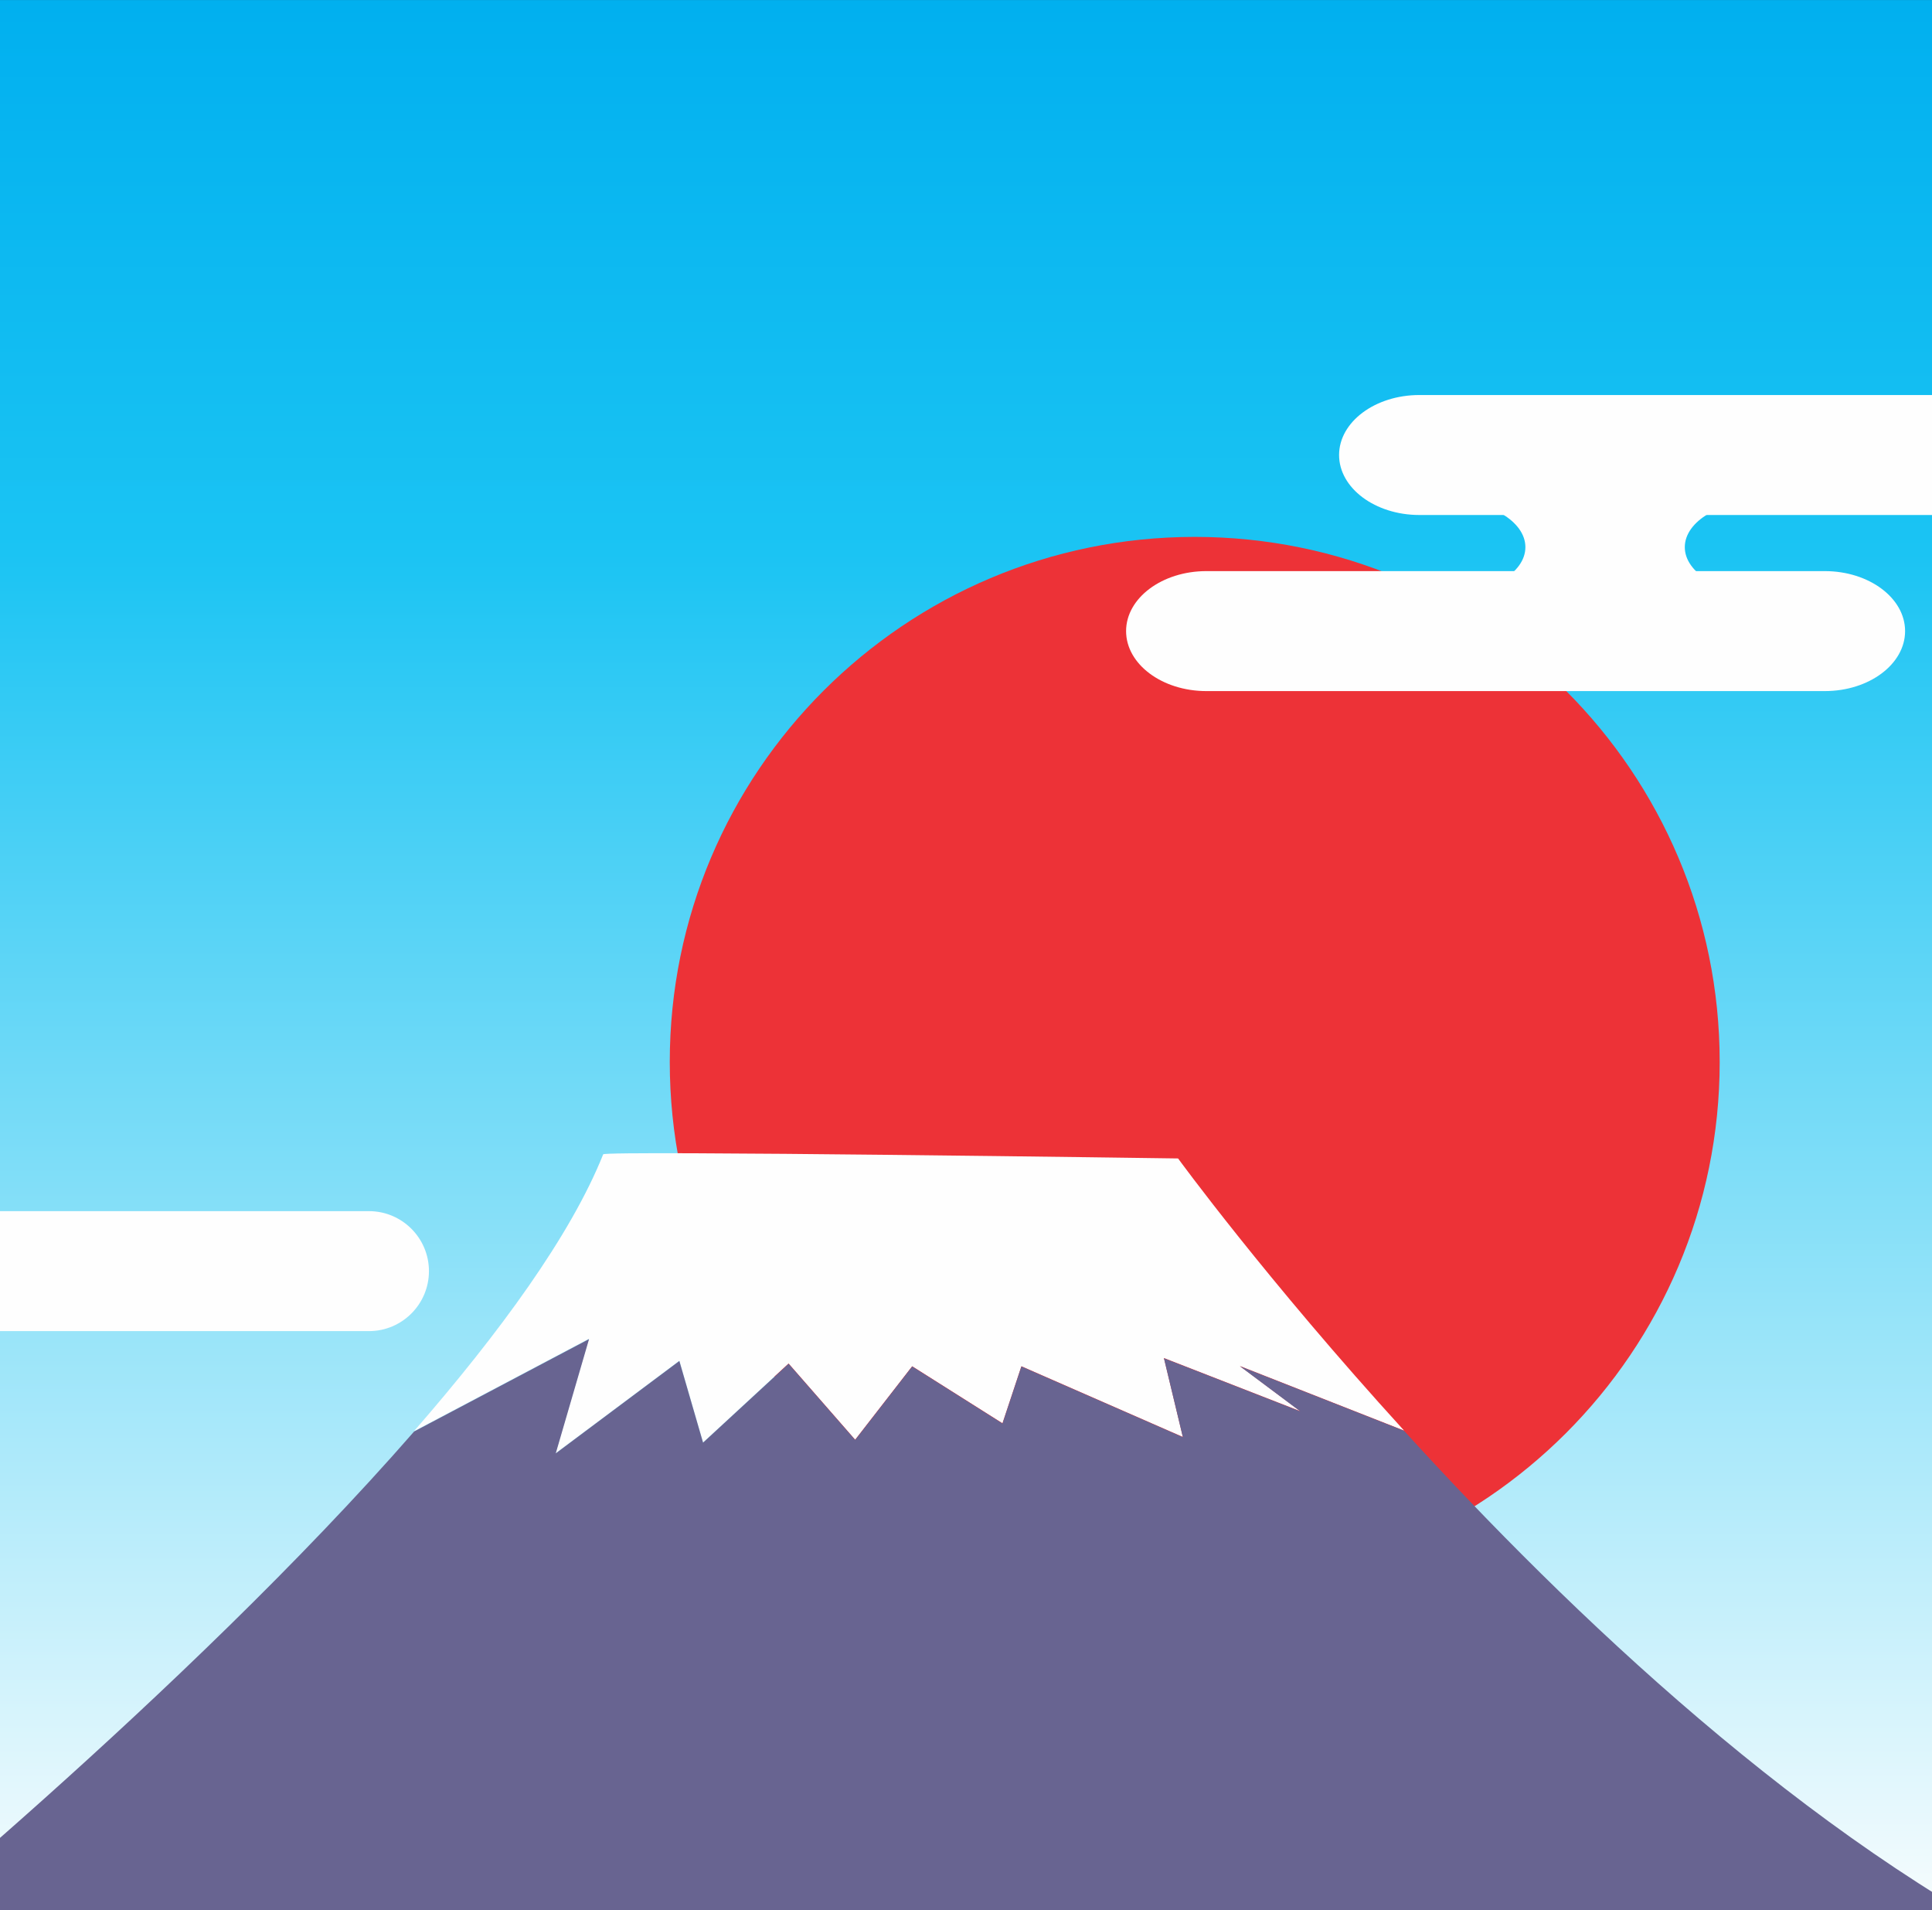
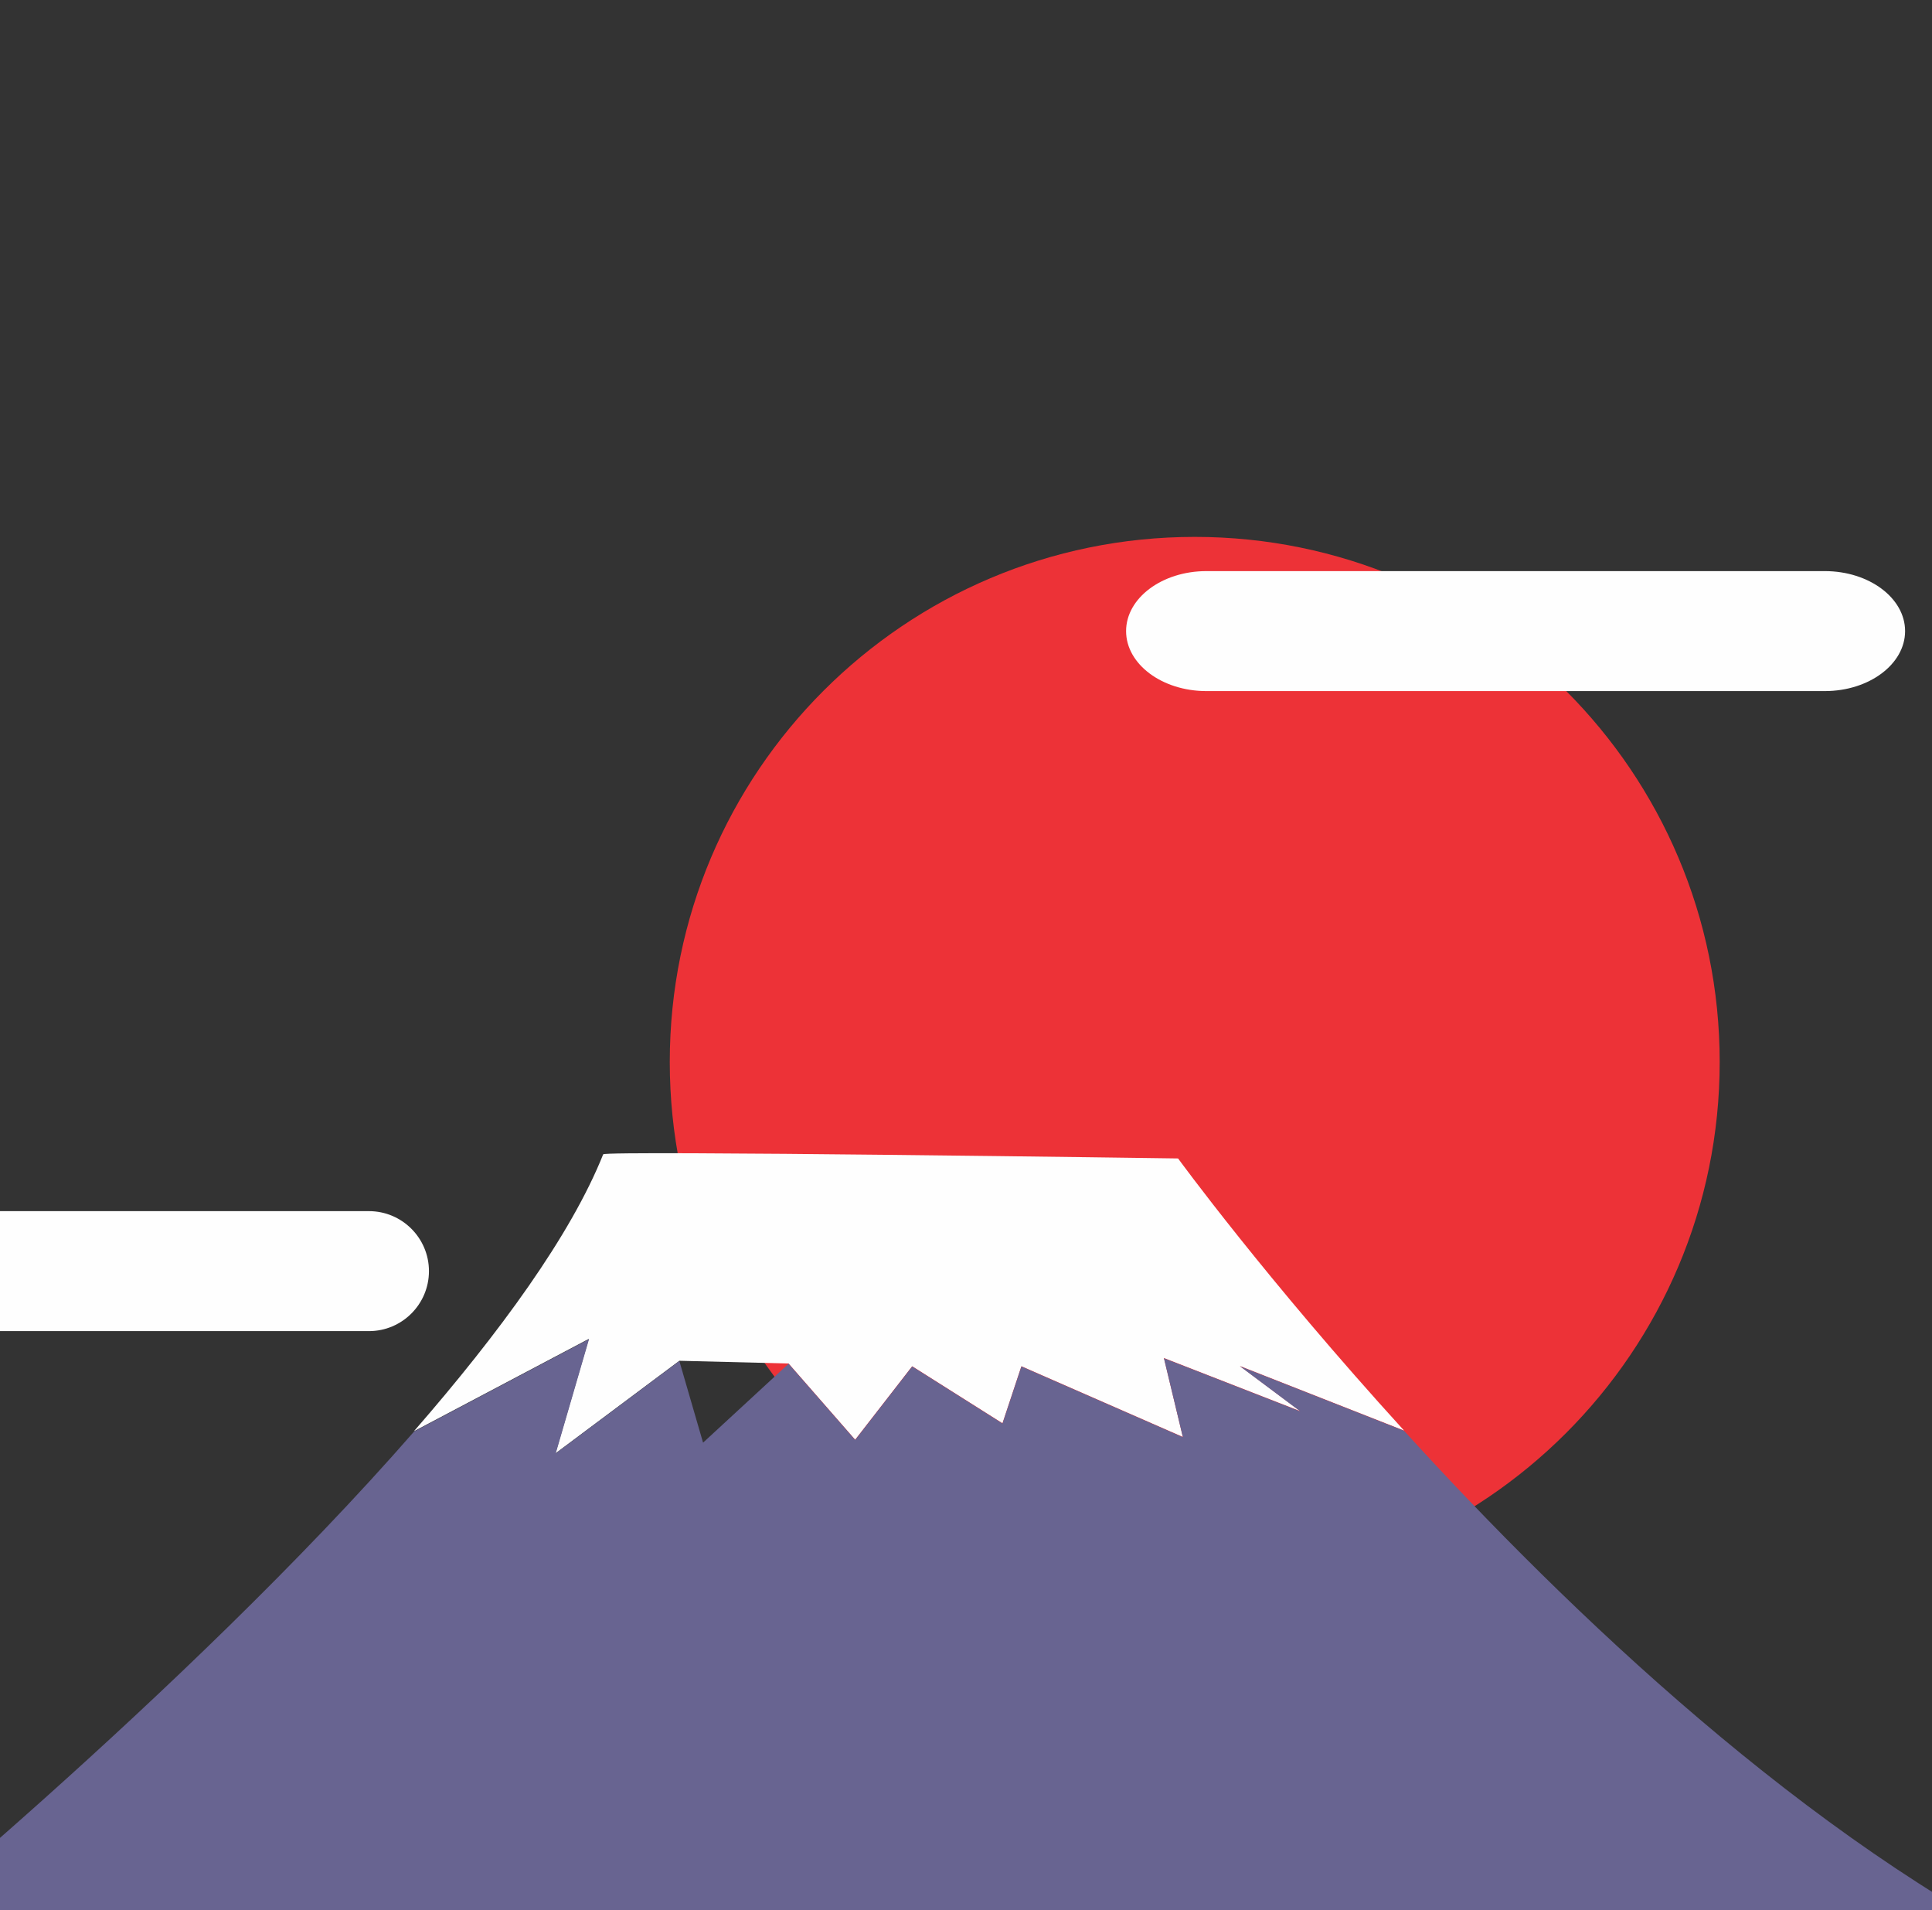
<svg xmlns="http://www.w3.org/2000/svg" version="1.1" x="0" y="0" width="610" height="603" viewBox="0, 0, 610, 603">
  <rect x="0" y="0" width="610" height="603" fill="#333333" stroke="none" />
  <defs>
    <linearGradient id="Gradient_1" gradientUnits="userSpaceOnUse" x1="4228.949" y1="8582.901" x2="4228.949" y2="-83.33" gradientTransform="matrix(0.072, 0, 0, 0.072, 0, 0)">
      <stop offset="0" stop-color="#FEFEFE" />
      <stop offset="0.71" stop-color="#1BC4F3" />
      <stop offset="1" stop-color="#00AFEF" />
    </linearGradient>
    <clipPath id="Clip_1">
      <path d="M610.48,605.98 L-2.488,605.98 L-2.488,0.012 L610.48,0.012 z" />
    </clipPath>
  </defs>
  <g id="ƒŒƒCƒ_x201e__x0081__x005b__x0020_1">
    <g clip-path="url(#Clip_1)">
-       <path d="M616.48,617.98 L-7.488,617.98 L-7.488,-5.988 L616.48,-5.988 z" fill="url(#Gradient_1)" />
      <path d="M116.499,420.191 L-29.233,420.191 C-39.673,420.191 -48.169,411.695 -48.169,401.255 C-48.169,390.814 -39.673,382.318 -29.233,382.318 L116.499,382.318 C126.939,382.318 135.435,390.814 135.435,401.255 C135.435,411.695 126.939,420.191 116.499,420.191 z" fill="#FEFEFE" />
      <path d="M542.966,335.229 C542.966,426.743 468.732,500.977 377.218,500.977 C285.703,500.977 211.469,426.743 211.469,335.229 C211.469,243.714 285.703,169.48 377.218,169.48 C468.732,169.48 542.966,243.714 542.966,335.229 z" fill="#ED3237" />
      <g id="_153442472">
-         <path d="M175.469,458.712 L214.494,429.551 L221.982,455.328 L248.983,430.415 L270.007,454.464 L288.008,431.279 L316.52,449.28 L322.496,431.279 L373.474,453.6 L367.498,428.687 L410.555,445.464 L391.474,431.207 L443.316,451.584 C399.611,403.631 371.962,365.686 371.962,365.686 C371.962,365.686 190.445,363.094 190.445,364.39 C180.221,389.95 157.828,420.623 130.683,451.8 L185.909,422.639 L175.397,458.712 z" fill="#FEFEFE" />
+         <path d="M175.469,458.712 L214.494,429.551 L248.983,430.415 L270.007,454.464 L288.008,431.279 L316.52,449.28 L322.496,431.279 L373.474,453.6 L367.498,428.687 L410.555,445.464 L391.474,431.207 L443.316,451.584 C399.611,403.631 371.962,365.686 371.962,365.686 C371.962,365.686 190.445,363.094 190.445,364.39 C180.221,389.95 157.828,420.623 130.683,451.8 L185.909,422.639 L175.397,458.712 z" fill="#FEFEFE" />
        <path d="M649.457,619.276 C570.975,580.971 495.589,509.113 443.316,451.656 L391.474,431.279 L410.555,445.536 L367.498,428.759 L373.474,453.672 L322.496,431.351 L316.52,449.352 L288.008,431.351 L270.007,454.536 L248.983,430.487 L221.982,455.4 L214.494,429.623 L175.469,458.784 L185.981,422.711 L130.755,451.872 C58.321,534.89 -48.025,621.004 -48.025,621.004 L649.457,619.276 z" fill="#686491" />
      </g>
      <g id="_153442736">
        <path d="M576.159,218.154 L380.89,218.154 C366.922,218.154 355.545,209.657 355.545,199.217 C355.545,188.777 366.922,180.281 380.89,180.281 L576.159,180.281 C590.128,180.281 601.504,188.777 601.504,199.217 C601.504,209.657 590.128,218.154 576.159,218.154 z" fill="#FEFEFE" />
-         <path d="M643.409,162.568 L448.14,162.568 C434.171,162.568 422.795,154.072 422.795,143.632 C422.795,133.191 434.171,124.695 448.14,124.695 L643.409,124.695 C657.377,124.695 668.754,133.191 668.754,143.632 C668.754,154.072 657.377,162.568 643.409,162.568 z" fill="#FEFEFE" />
-         <path d="M531.95,172.72 C531.95,164.512 543.326,157.816 557.295,157.816 L456.276,157.816 C470.244,157.816 481.621,164.512 481.621,172.72 C481.621,180.929 470.244,187.625 456.276,187.625 L557.295,187.625 C543.326,187.625 531.95,180.929 531.95,172.72 z" fill="#FEFEFE" />
      </g>
    </g>
  </g>
</svg>